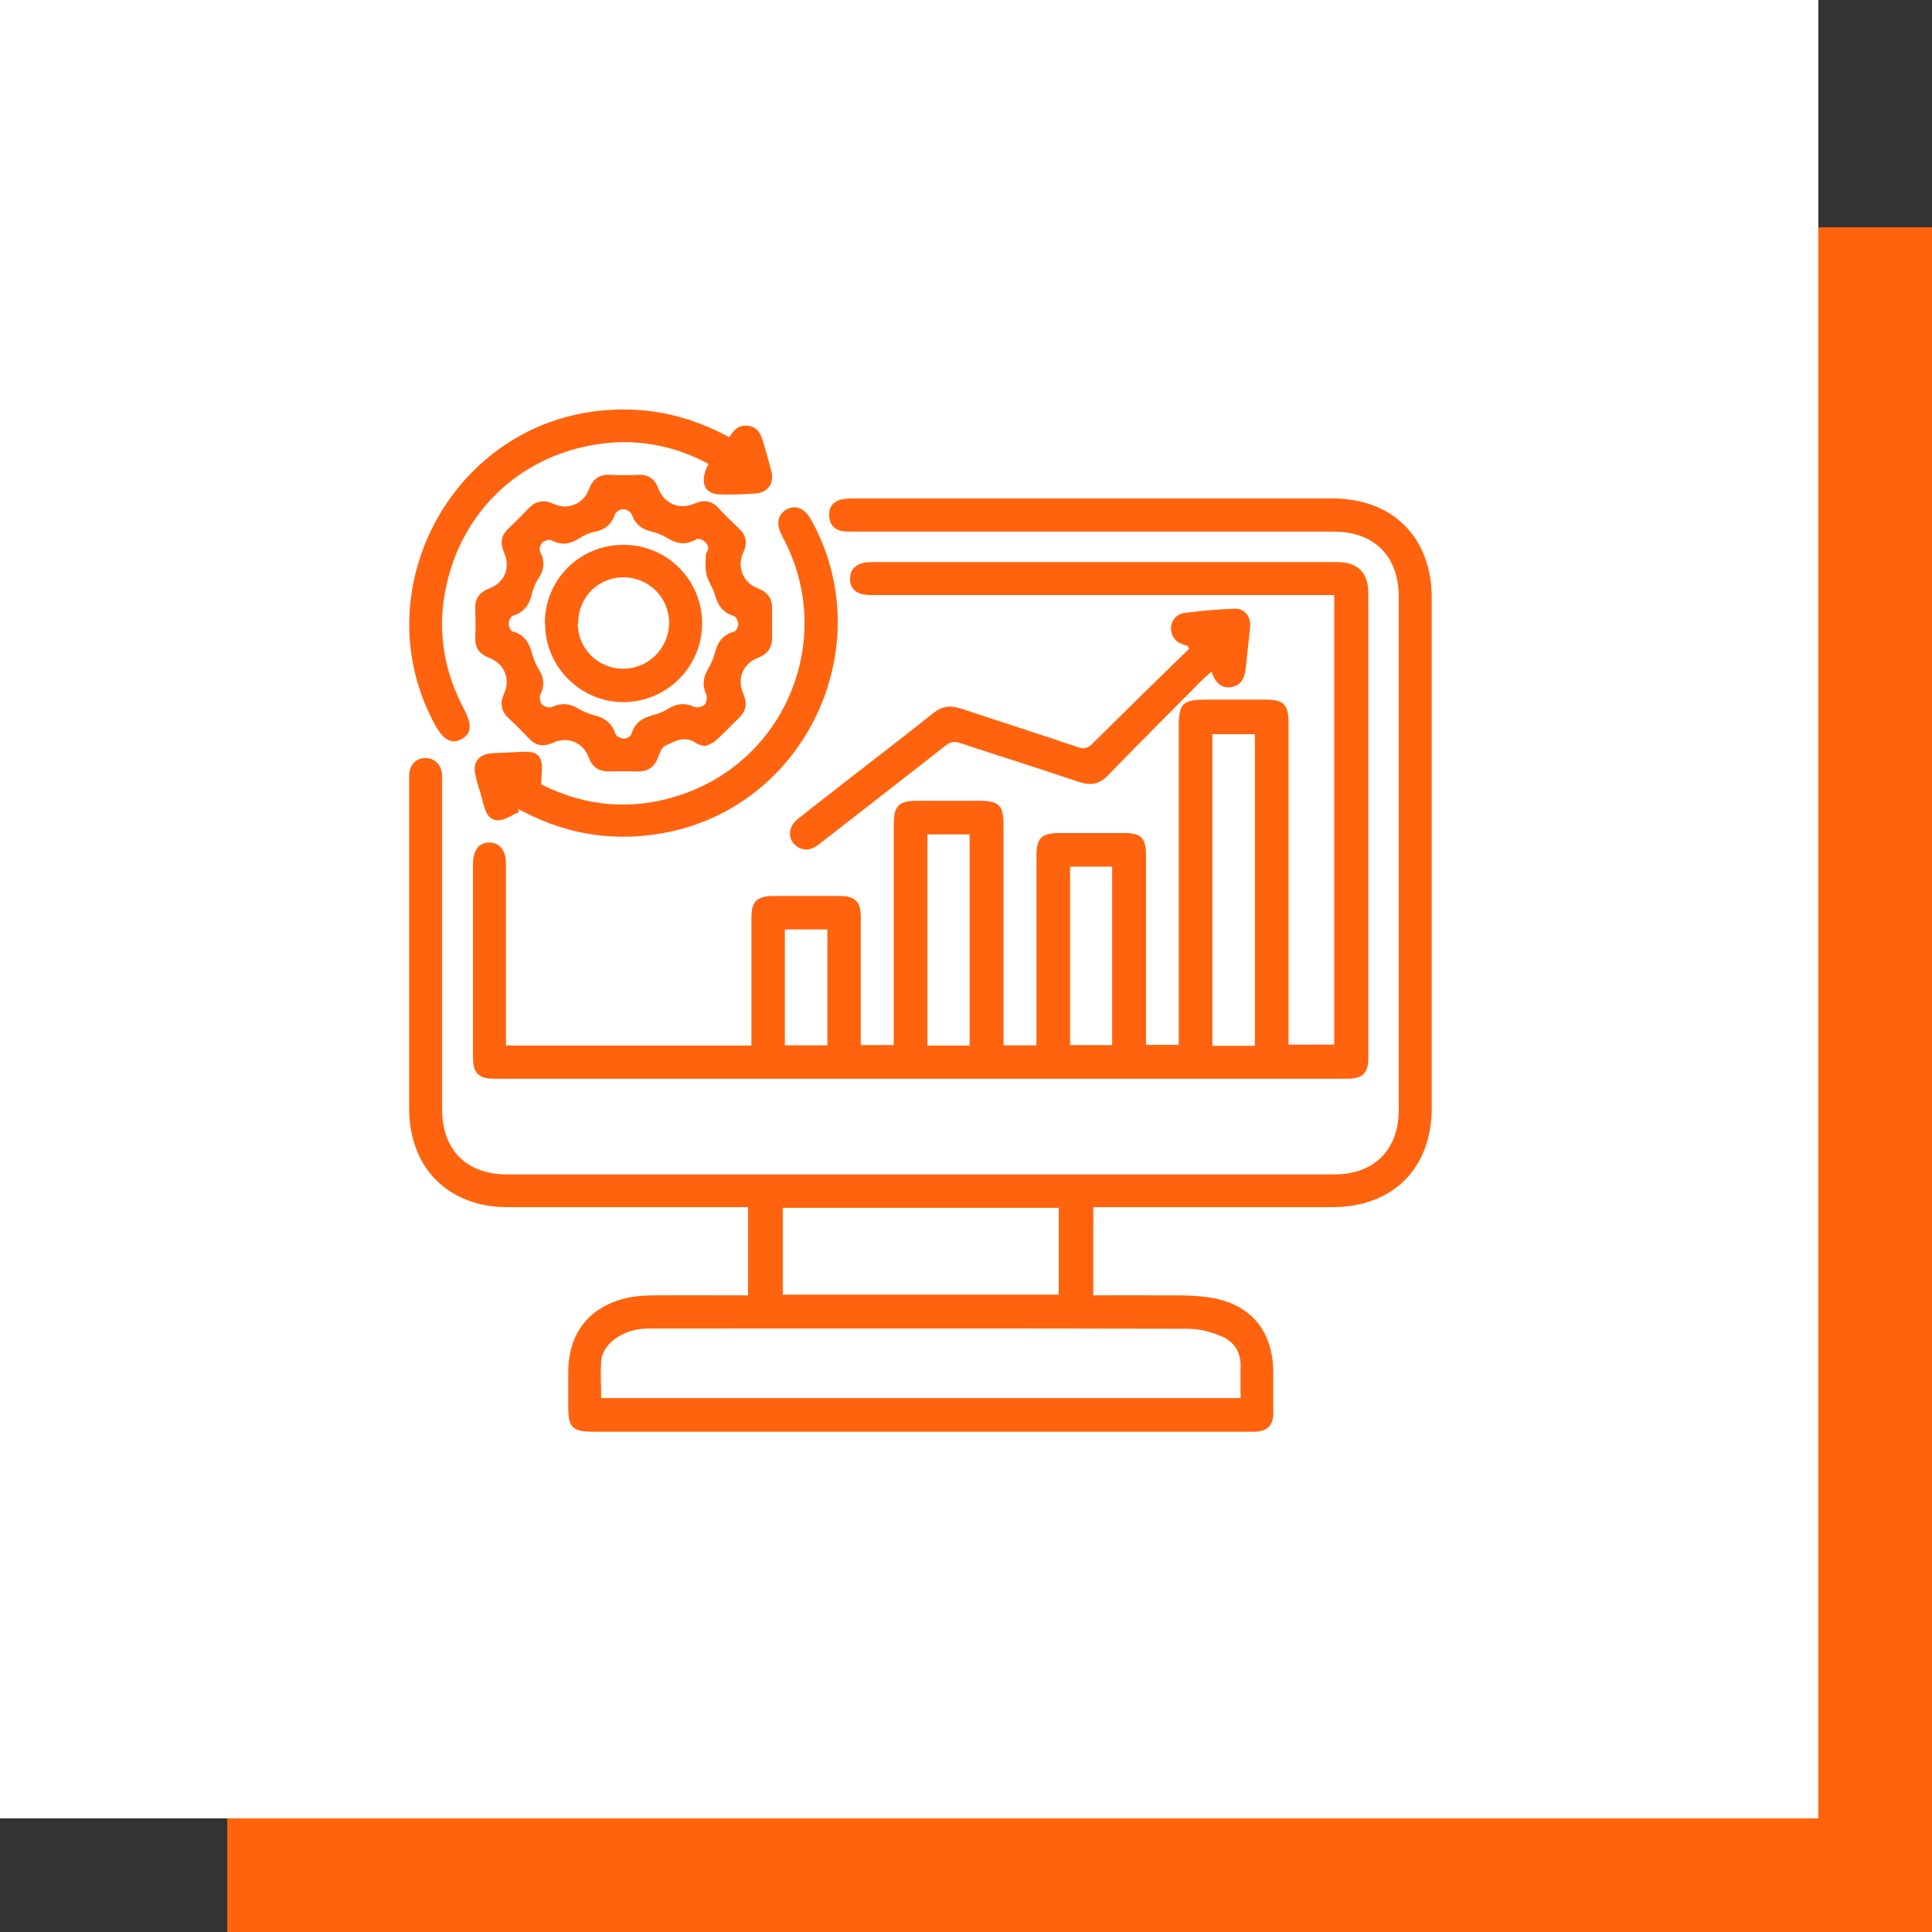
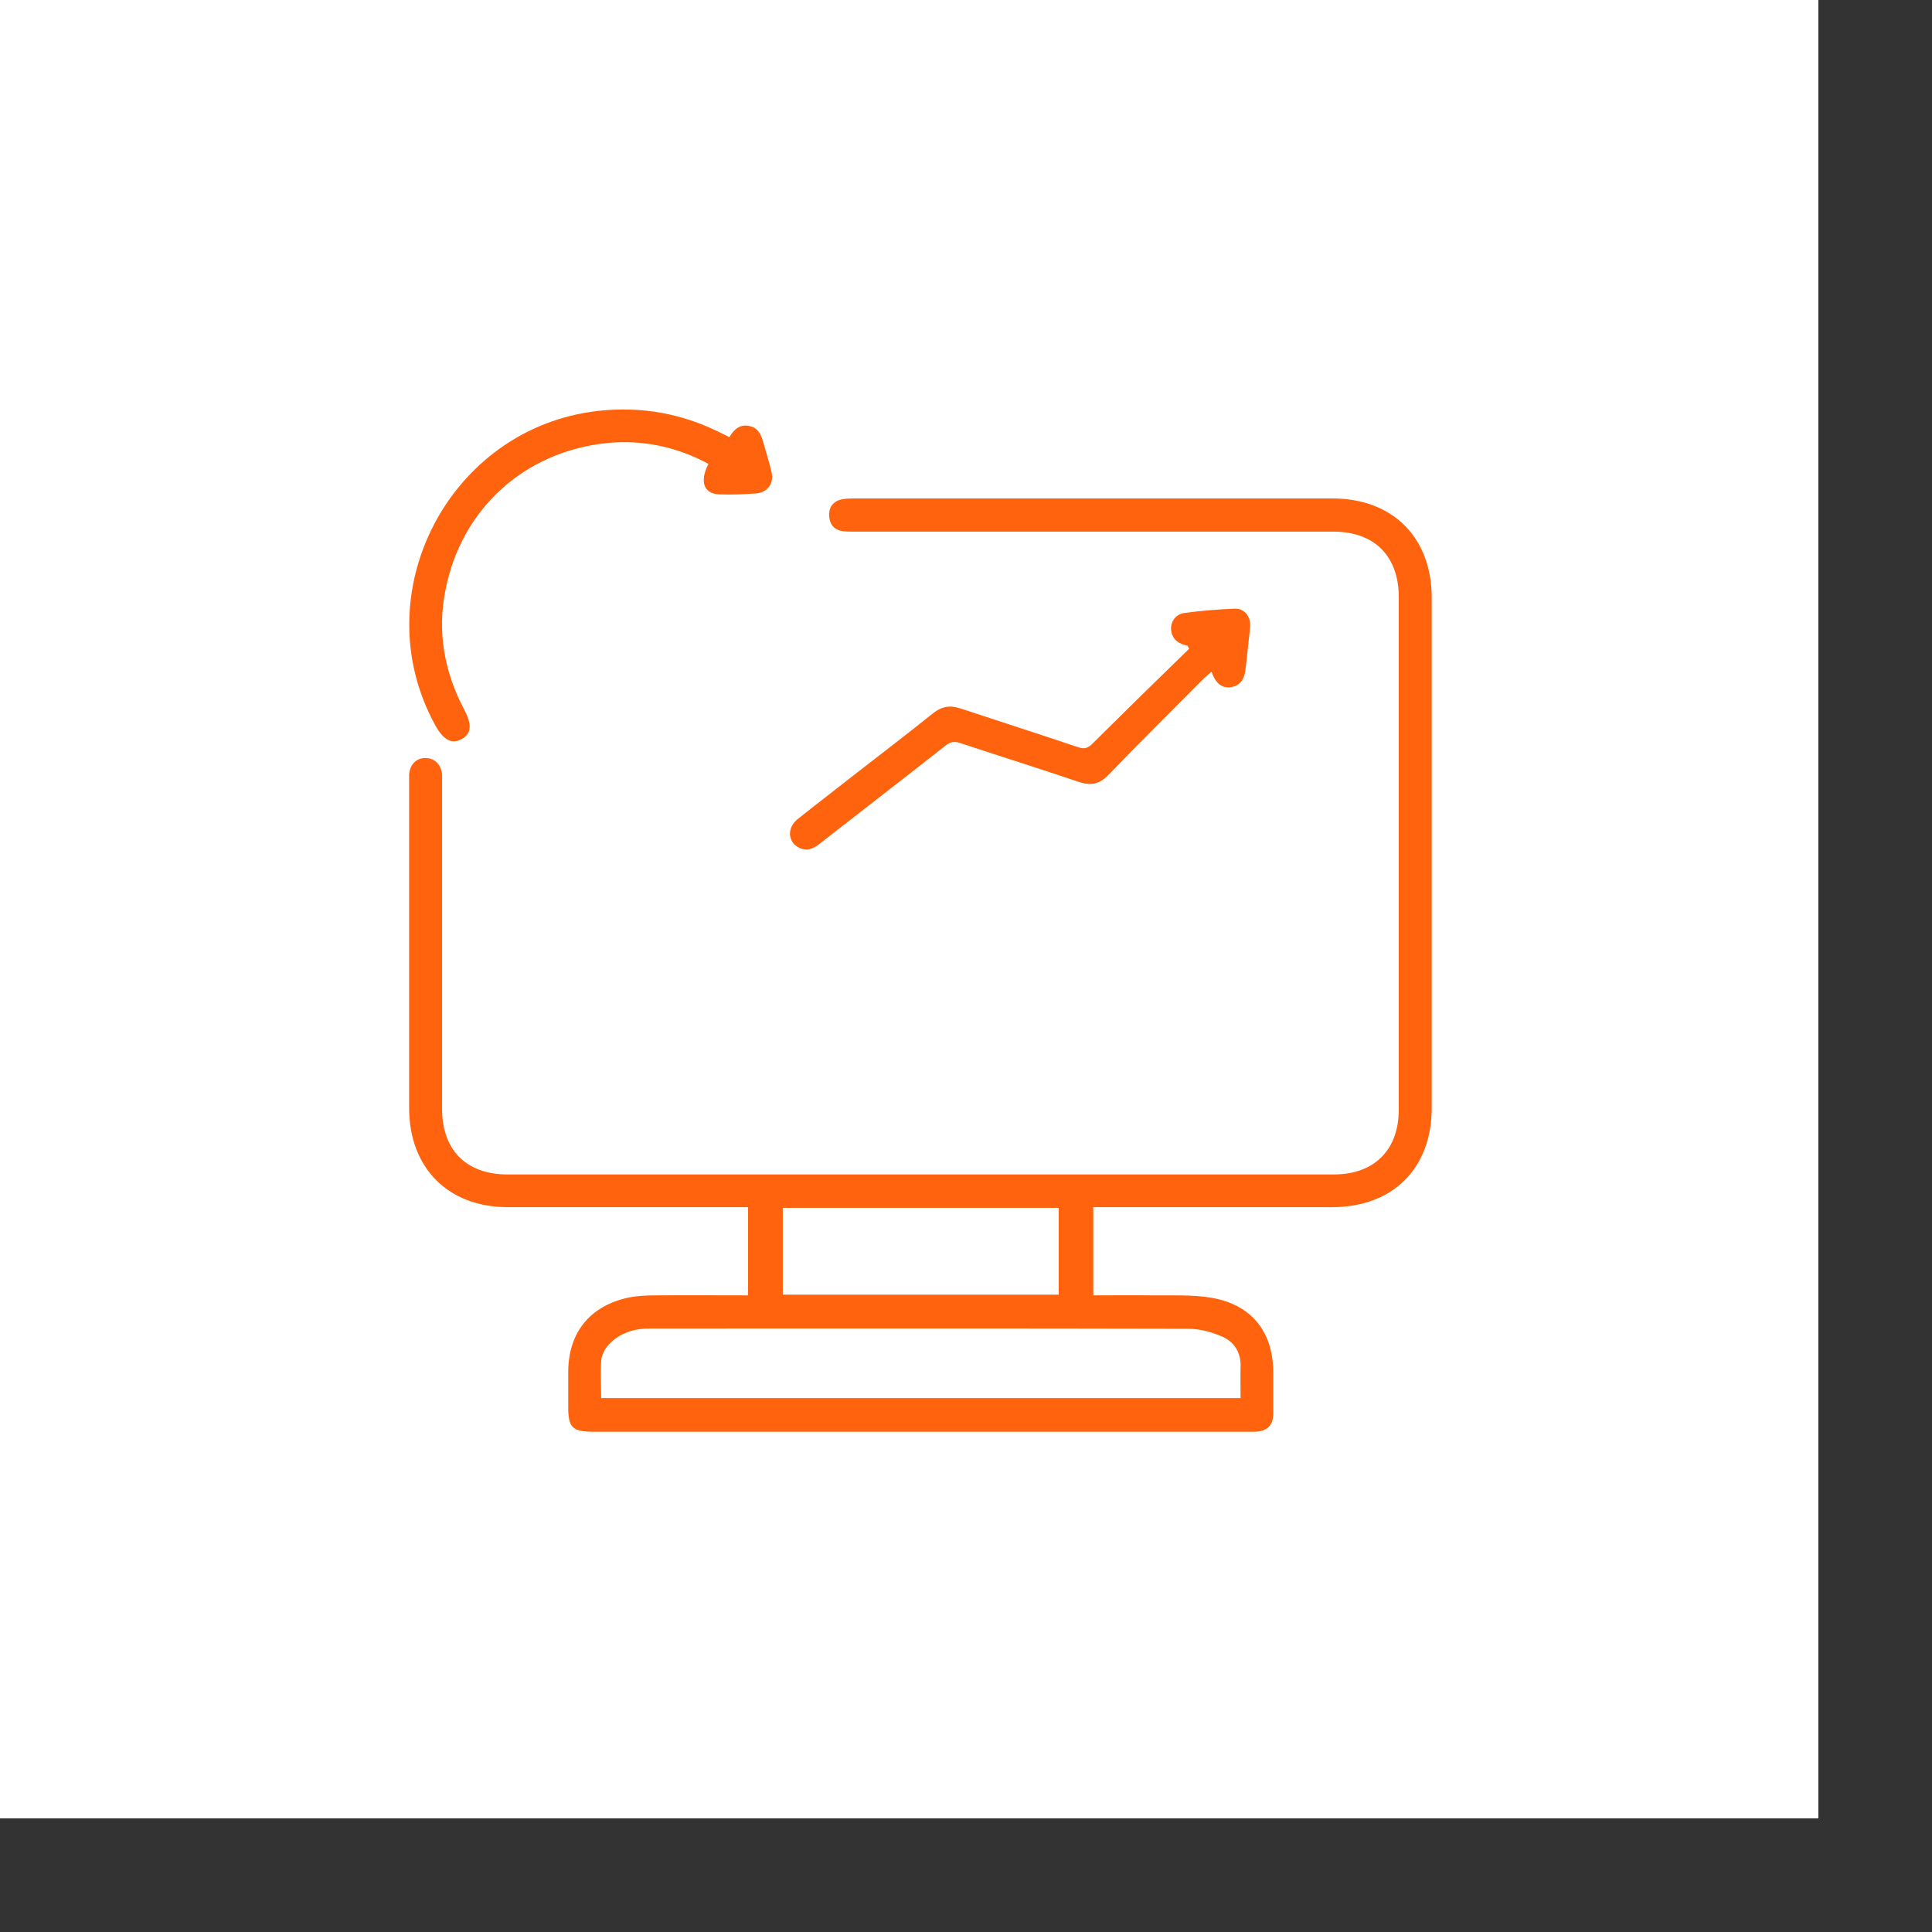
<svg xmlns="http://www.w3.org/2000/svg" id="katman_2" data-name="katman 2" width="85" height="85" viewBox="0 0 85 85">
  <rect x="0" y="0" width="85" height="85" fill="#333333" stroke="none" />
  <g id="katman_1" data-name="katman 1">
    <g>
-       <rect x="10" y="10" width="75" height="75" style="fill: #ff630e;" />
      <rect width="80" height="80" style="fill: #fff;" />
      <g>
        <path d="M48.1,53.11v3.88c.87,0,1.72-.01,2.55,0,.89,.01,1.79-.04,2.67,.11,1.77,.31,2.7,1.52,2.7,3.31v1.77c0,.54-.28,.8-.82,.81-.8,0-1.6,0-2.4,0H26.09c-.91,0-1.09-.19-1.09-1.08v-1.54c0-1.73,.94-2.91,2.64-3.28,.39-.08,.81-.1,1.21-.1,1.34-.01,2.69,0,4.06,0v-3.88h-10.57c-2.62,0-4.33-1.72-4.34-4.34v-14.69c.03-.44,.31-.73,.71-.73,.42,0,.71,.29,.74,.75,0,.14,0,.27,0,.41v14.28c0,1.81,1.07,2.88,2.87,2.88H58.69c1.77,0,2.85-1.08,2.85-2.85V26.27c0-1.8-1.07-2.88-2.87-2.88h-21.05c-.18,0-.37,0-.54-.02-.36-.05-.57-.28-.6-.64-.03-.38,.14-.65,.51-.75,.17-.04,.36-.05,.54-.05h21.09c2.66,0,4.37,1.72,4.37,4.37v22.45c0,2.65-1.71,4.36-4.38,4.36h-10.52Zm-21.65,8.4h28.13c0-.47-.01-.91,0-1.34,.03-.63-.25-1.12-.8-1.36-.47-.21-1-.35-1.52-.35-7.84-.02-15.69-.01-23.53-.01-.18,0-.37,0-.54,.02-.9,.1-1.69,.71-1.74,1.41-.04,.54,0,1.08,0,1.65h0Zm20.13-4.55v-3.82h-12.14v3.82h12.14Z" style="fill: #ff630e;" />
-         <path d="M58.71,26.18h-20.38c-.63,0-.94-.25-.93-.72,0-.47,.33-.73,.95-.73h20.46c.94,0,1.39,.46,1.39,1.39v20.4c0,.71-.24,.94-.96,.94H21.77c-.72,0-.96-.24-.96-.94v-8.52c0-.6,.28-.95,.74-.93,.44,.01,.71,.36,.71,.93v8h10.8v-5.64c0-.69,.25-.93,.92-.94h2.99c.65,0,.9,.26,.9,.91v5.65h1.45v-9.7c0-.83,.22-1.05,1.05-1.05h2.68c.91,0,1.1,.19,1.1,1.08v9.68h1.45v-8.33c0-.78,.21-1,.98-1.01h2.86c.78,0,.98,.21,.98,1v8.32h1.44v-13.94c0-1.1,.15-1.25,1.27-1.25h2.54c.8,0,1.02,.21,1.02,1.02v14.16h2.01s0-19.8,0-19.8Zm-3.5,19.82v-13.7h-1.87v13.71h1.87Zm-12.55,0v-9.29h-1.86v9.29h1.86Zm4.42-7.87v7.85h1.85v-7.85h-1.85Zm-12.55,7.86h1.87v-5.1h-1.87v5.1Z" style="fill: #ff630e;" />
-         <path d="M31,32.82c-.15-.04-.27-.05-.35-.11-.5-.37-.95-.11-1.38,.1-.15,.07-.24,.3-.3,.47-.16,.46-.46,.68-.96,.66-.39-.01-.79-.01-1.18,0-.46,.01-.77-.17-.93-.62-.25-.66-.93-.94-1.58-.64-.42,.19-.75,.13-1.06-.2-.28-.3-.57-.59-.87-.87-.35-.32-.41-.67-.21-1.1,.29-.64,.01-1.31-.66-1.57-.42-.16-.63-.43-.61-.89,.02-.42,.01-.84,0-1.27-.02-.46,.19-.73,.62-.89,.67-.26,.94-.91,.65-1.57-.18-.41-.15-.75,.19-1.07,.3-.28,.59-.57,.87-.87,.34-.37,.71-.4,1.14-.2,.59,.27,1.29-.01,1.52-.63,.17-.46,.45-.69,.95-.66,.41,.02,.82,.02,1.23,0,.46-.02,.73,.19,.89,.61,.26,.67,.92,.94,1.57,.66,.41-.18,.75-.15,1.07,.19,.29,.31,.59,.61,.9,.9,.33,.31,.38,.65,.19,1.06-.29,.65-.01,1.33,.65,1.58,.42,.16,.63,.44,.62,.89v1.27c0,.45-.2,.73-.62,.89-.67,.26-.94,.92-.65,1.58,.19,.42,.13,.75-.19,1.07-.35,.33-.68,.69-1.04,1.01-.12,.11-.31,.16-.44,.22h-.01Zm.16-8.68c.01-.25-.34-.53-.55-.4-.46,.26-.85,.18-1.27-.08-.2-.12-.44-.22-.66-.27-.44-.1-.73-.32-.88-.75-.04-.12-.25-.24-.39-.24-.12,0-.32,.12-.35,.22-.15,.45-.45,.69-.91,.78-.23,.05-.46,.15-.66,.28-.4,.26-.79,.33-1.23,.09-.1-.05-.32,.02-.4,.1-.09,.09-.15,.31-.1,.4,.24,.44,.17,.83-.1,1.23-.11,.17-.2,.38-.25,.58-.1,.5-.34,.86-.85,1.01-.09,.03-.18,.22-.18,.34s.08,.33,.17,.35c.55,.15,.75,.54,.88,1.04,.06,.23,.17,.46,.29,.66,.22,.35,.24,.69,.06,1.07-.06,.12-.02,.35,.07,.45s.33,.15,.44,.1c.42-.19,.78-.15,1.16,.08,.2,.12,.44,.22,.66,.28,.48,.11,.82,.35,.97,.84,.03,.1,.24,.19,.37,.2,.11,0,.3-.11,.33-.2,.14-.51,.49-.72,.96-.84,.23-.06,.46-.15,.66-.28,.38-.24,.74-.26,1.16-.08,.12,.06,.35-.01,.44-.1,.08-.08,.12-.3,.08-.42-.19-.41-.16-.78,.08-1.16,.12-.2,.22-.43,.28-.66,.12-.47,.33-.83,.84-.96,.1-.03,.21-.22,.2-.33,0-.13-.1-.35-.2-.37-.5-.15-.71-.5-.84-.97-.08-.28-.28-.54-.35-.83-.07-.28-.05-.57-.04-.86,0-.1,.08-.19,.11-.28h.01Z" style="fill: #ff630e;" />
        <path d="M32.09,19.23c.21-.35,.46-.57,.87-.49,.41,.08,.53,.4,.63,.75,.12,.42,.25,.84,.35,1.26,.12,.51-.15,.91-.68,.96-.54,.04-1.09,.06-1.63,.04-.67-.03-.86-.58-.46-1.34-1.39-.75-2.88-1.07-4.45-.92-3.64,.37-6.42,2.89-7.12,6.46-.37,1.84-.06,3.6,.82,5.26,.35,.66,.33,1.06-.1,1.3-.44,.25-.81,.06-1.18-.62-3.16-5.77,.62-13.06,7.15-13.81,1.95-.22,3.79,.12,5.53,1.02,.08,.04,.16,.08,.28,.14h0Z" style="fill: #ff630e;" />
-         <path d="M22.81,35.74c-.3,.12-.6,.35-.89,.35-.45,0-.57-.41-.67-.79-.1-.39-.24-.78-.33-1.18-.14-.58,.14-.94,.73-.98,.41-.03,.82-.03,1.23-.06,.36-.02,.77-.03,.91,.34,.11,.29,.02,.65,.02,1.09,1.98,1,4.16,1.2,6.39,.37,4.51-1.66,6.52-6.93,4.27-11.18-.03-.06-.06-.1-.08-.16-.26-.51-.17-.93,.24-1.14,.39-.19,.77-.03,1.04,.44,3.06,5.44-.08,12.44-6.18,13.75-2.26,.48-4.41,.19-6.46-.88-.07-.03-.14-.07-.2-.1h-.04s.03,.08,.05,.12h-.01Z" style="fill: #ff630e;" />
        <path d="M52.26,28.41c-.37-.07-.66-.24-.73-.64-.06-.38,.17-.74,.57-.8,.73-.1,1.47-.16,2.21-.19,.45-.02,.73,.35,.69,.82-.06,.59-.13,1.17-.19,1.76-.04,.42-.17,.79-.64,.87-.47,.07-.71-.23-.87-.68-.12,.12-.24,.21-.34,.3-1.41,1.42-2.82,2.82-4.21,4.26-.38,.39-.75,.46-1.26,.3-1.74-.59-3.5-1.14-5.25-1.72-.26-.09-.44-.05-.65,.12-1.84,1.45-3.7,2.88-5.54,4.32-.3,.24-.61,.34-.96,.13-.44-.27-.45-.86,0-1.22,.84-.67,1.69-1.32,2.53-1.98,1.14-.89,2.3-1.77,3.43-2.68,.39-.31,.75-.36,1.21-.21,1.72,.57,3.44,1.12,5.16,1.7,.28,.1,.45,.05,.66-.17,1.41-1.4,2.82-2.78,4.24-4.16-.03-.05-.06-.09-.08-.14h.01Z" style="fill: #ff630e;" />
-         <path d="M23.97,27.42c0-1.92,1.53-3.45,3.46-3.45s3.46,1.55,3.46,3.46-1.56,3.46-3.46,3.46-3.45-1.56-3.45-3.46h0Zm1.45,.01c0,1.12,.91,2.01,2.03,1.99,1.09-.01,1.98-.92,1.99-2.01,0-1.11-.89-2.01-2.01-2.01s-2,.89-1.99,2.01h0Z" style="fill: #ff630e;" />
      </g>
    </g>
  </g>
</svg>